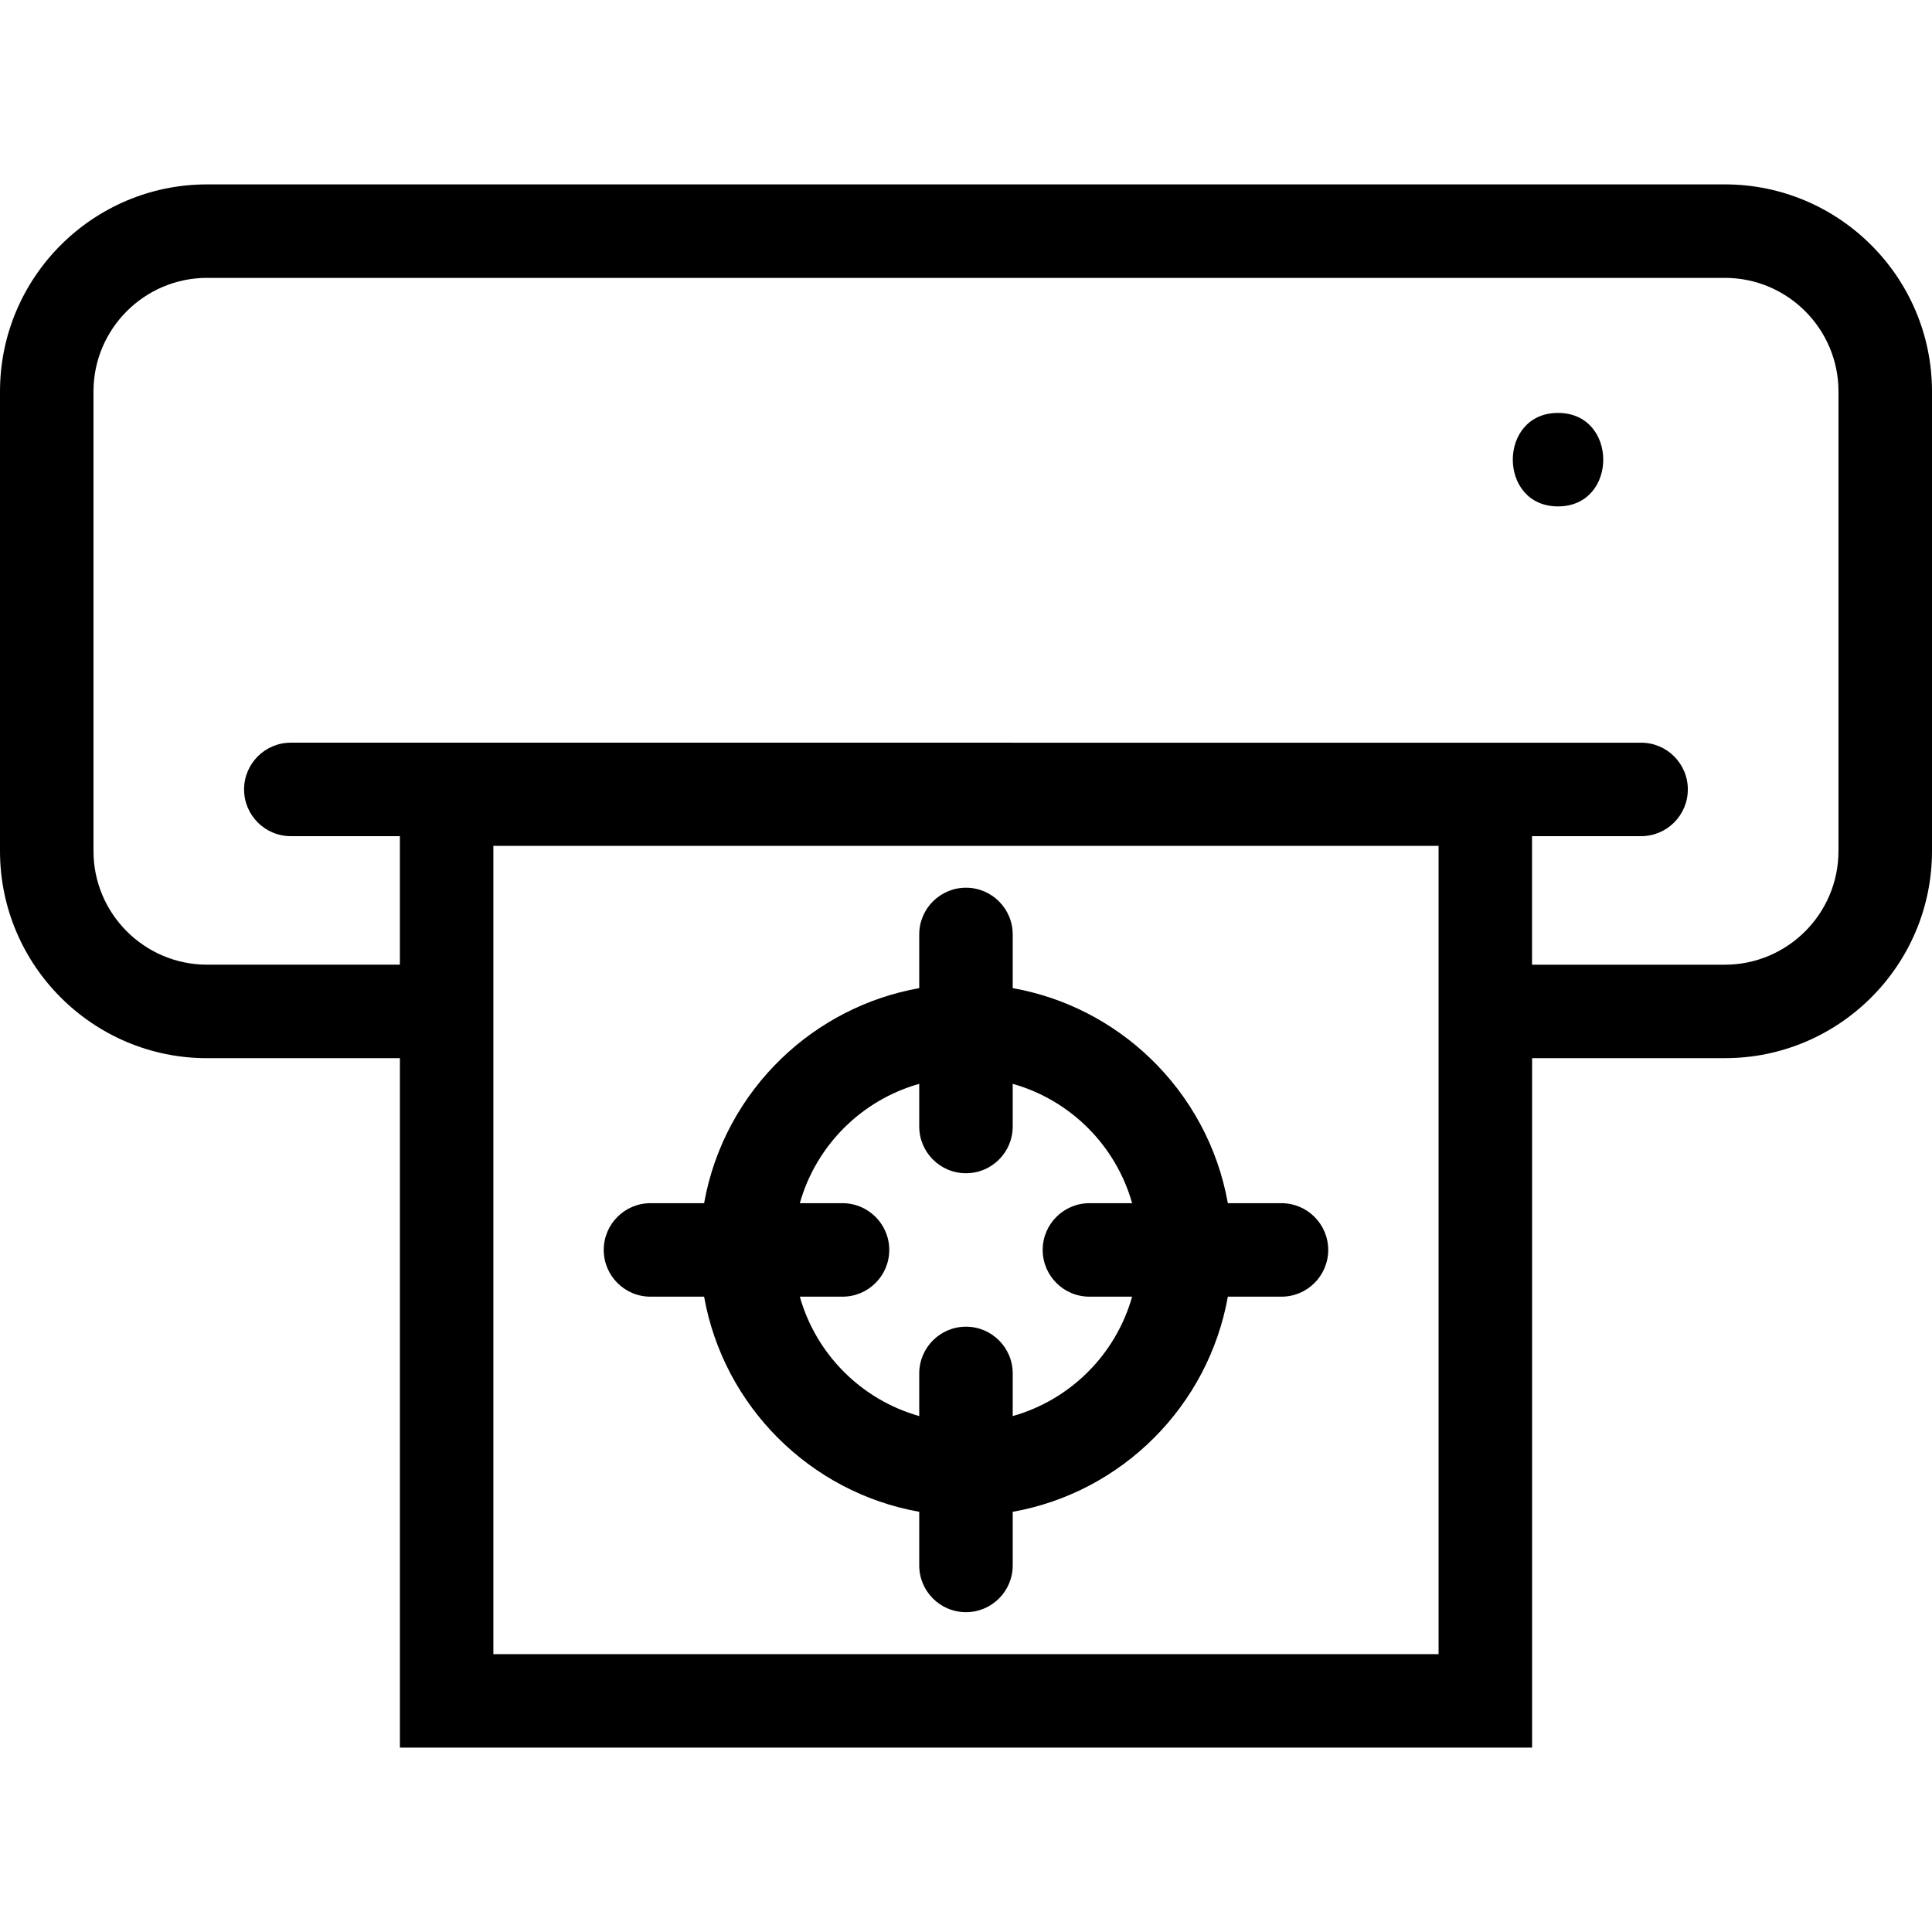
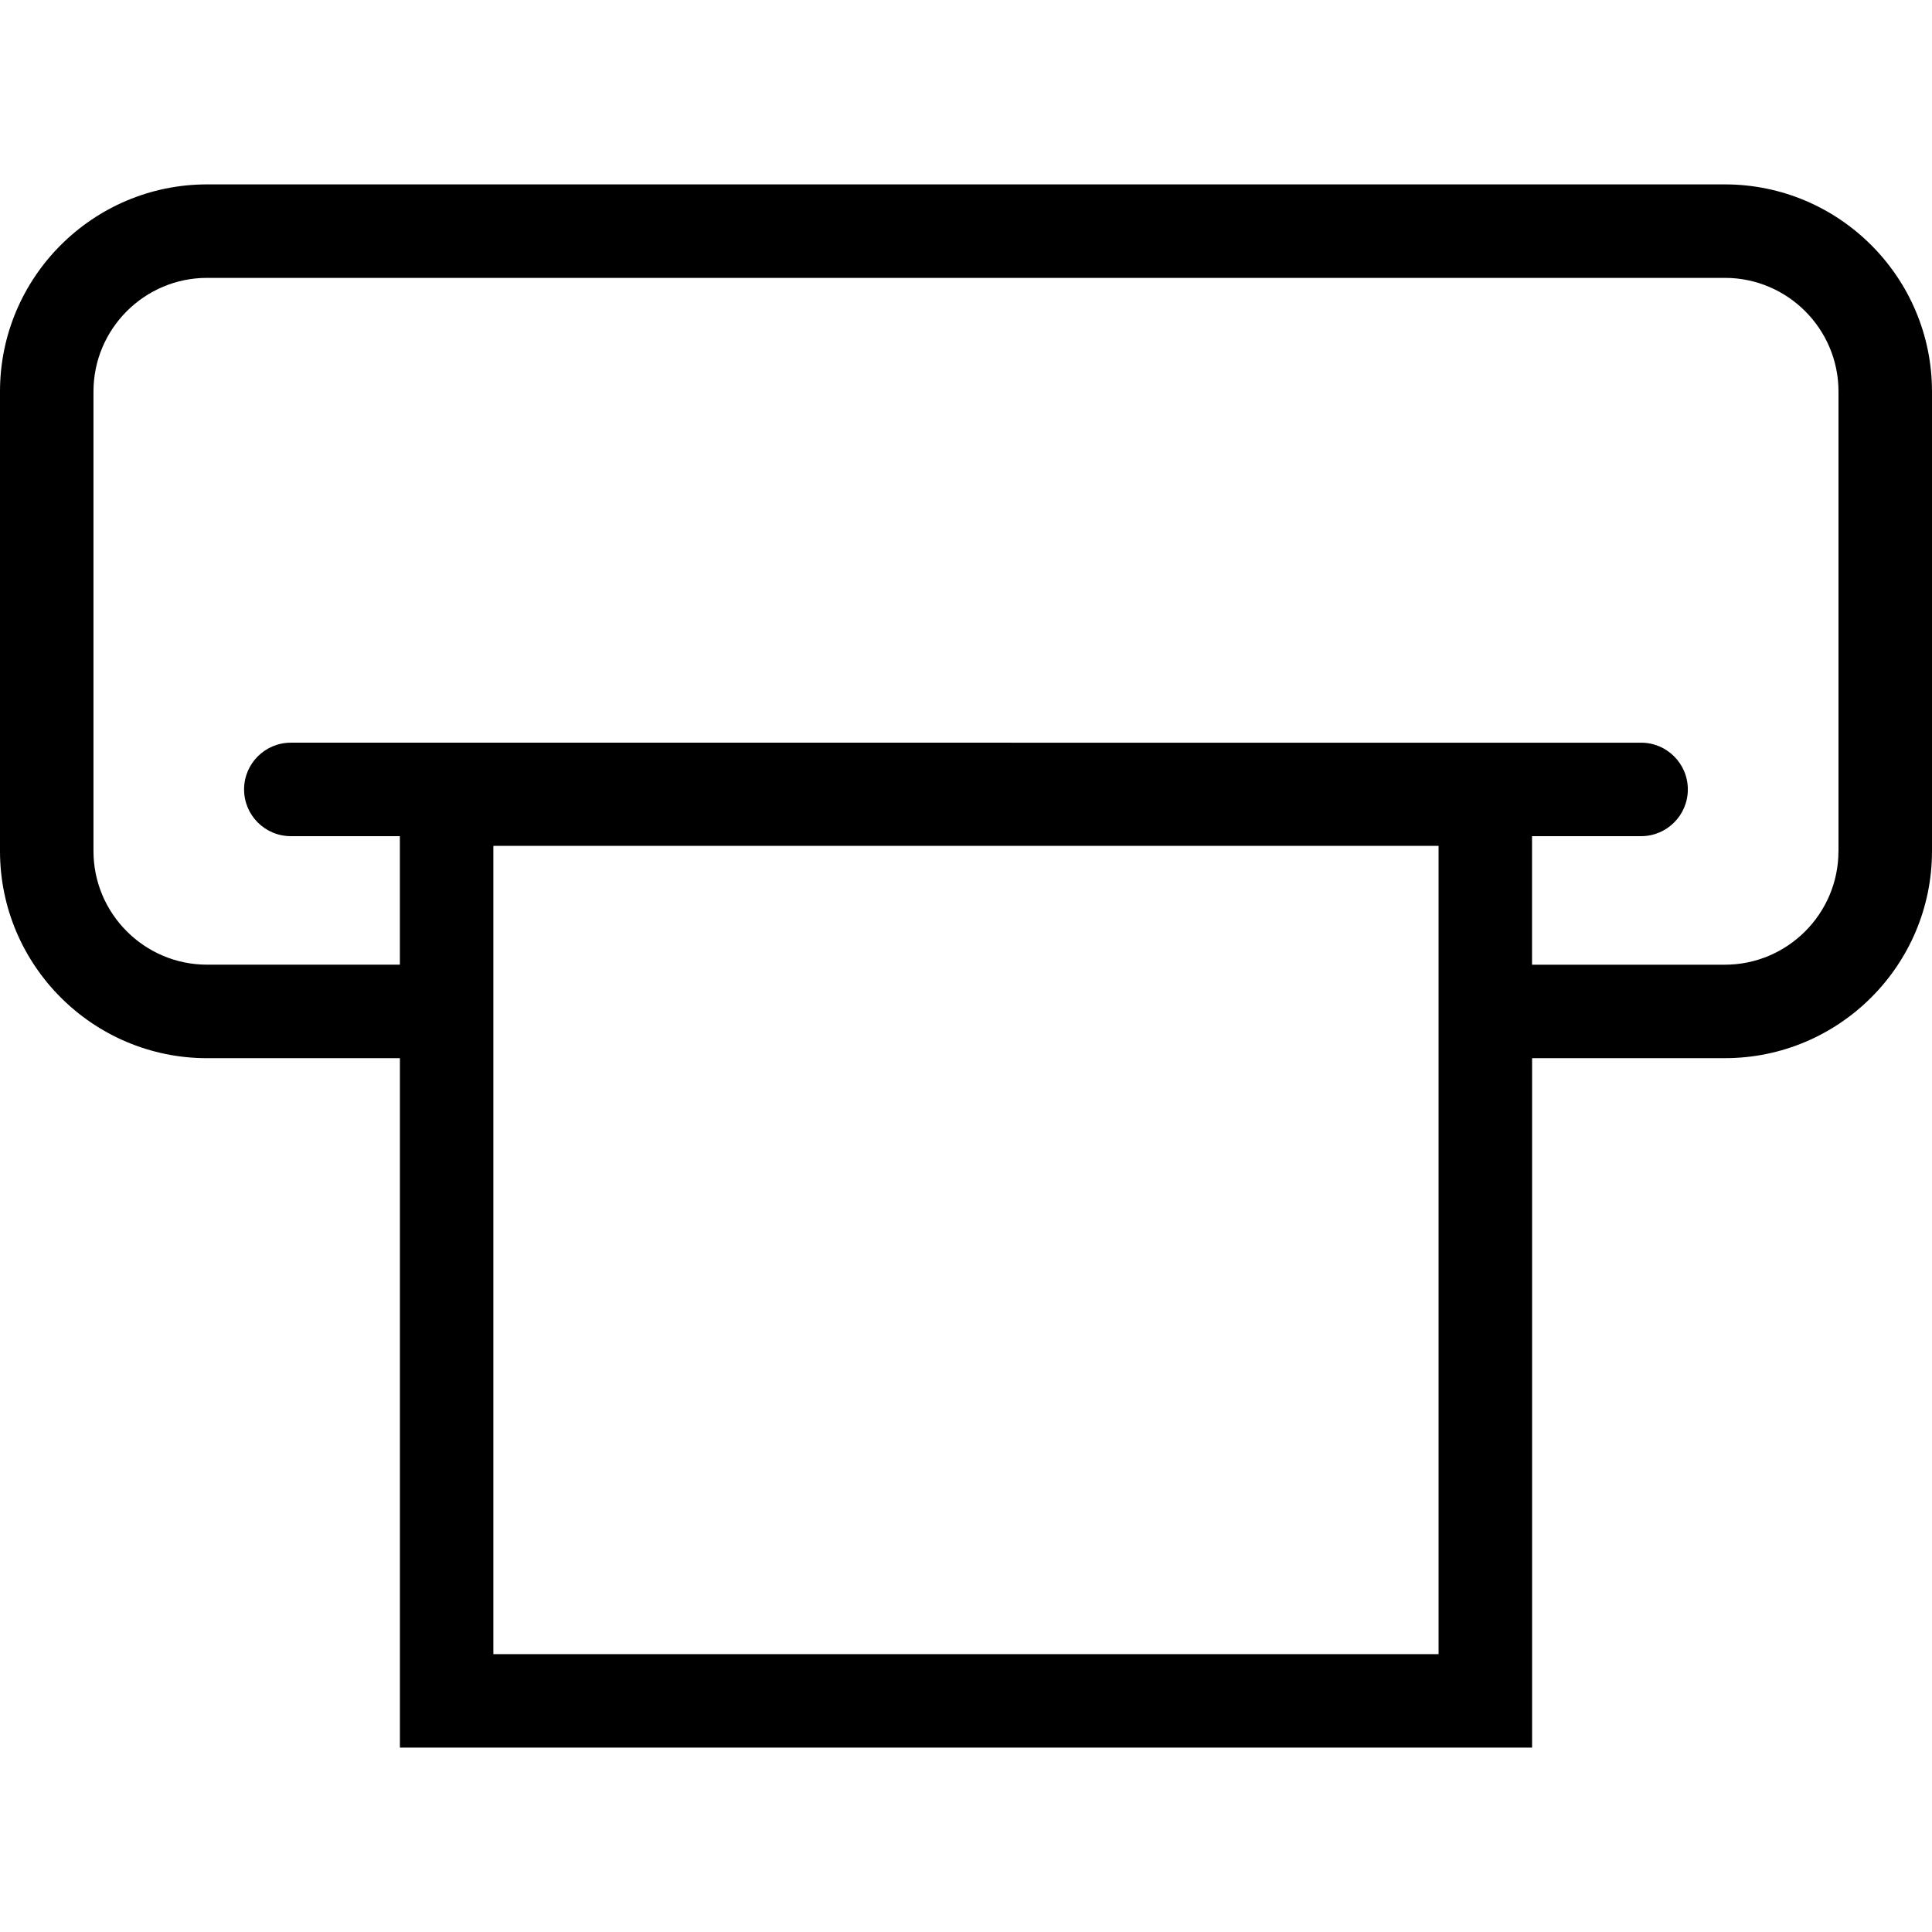
<svg xmlns="http://www.w3.org/2000/svg" fill="#000000" version="1.1" id="Capa_1" width="800px" height="800px" viewBox="0 0 334.81 334.81" xml:space="preserve">
  <g>
    <g>
      <path d="M298.909,31.954H35.888C16.097,31.954,0,48.051,0,67.843v79.649c0,19.789,16.097,35.889,35.888,35.889h33.415v119.475    h196.204V183.376h33.412c19.786,0,35.891-16.095,35.891-35.889v-79.65C334.8,48.051,318.706,31.954,298.909,31.954z     M249.301,183.376v103.28H85.498v-103.28v-16.2V146.58h163.803v20.596V183.376z M318.6,147.492    c0,10.855-8.839,19.688-19.691,19.688h-33.412v-22.275h18.899c4.473,0,8.101-3.628,8.101-8.1s-3.628-8.1-8.101-8.1H50.398    c-4.472,0-8.1,3.628-8.1,8.1s3.628,8.1,8.1,8.1h18.9v22.27h-33.41c-10.853,0-19.688-8.836-19.688-19.684V67.843    c0-10.855,8.836-19.688,19.688-19.688h263.031c10.853,0,19.686,8.833,19.686,19.688v79.649H318.6z" />
-       <path d="M270,71.558c-10.451,0-10.451,16.2,0,16.2C280.452,87.758,280.452,71.558,270,71.558z" />
-       <path d="M222.075,208.509h-9.292c-1.745-9.793-6.57-18.51-13.468-25.133c-6.444-6.181-14.66-10.511-23.815-12.135v-4.065v-5.239    c0-4.47-3.628-8.1-8.1-8.1s-8.1,3.63-8.1,8.1v5.239v4.065c-9.152,1.63-17.371,5.954-23.815,12.135    c-6.895,6.623-11.723,15.34-13.466,25.133h-9.294c-4.472,0-8.1,3.633-8.1,8.1c0,4.473,3.628,8.101,8.1,8.101h9.294    c3.375,18.952,18.333,33.908,37.281,37.283v9.292c0,4.472,3.628,8.1,8.1,8.1s8.1-3.628,8.1-8.1v-9.292    c18.948-3.375,33.898-18.331,37.283-37.283h9.292c4.472,0,8.101-3.628,8.101-8.101    C230.175,212.142,226.546,208.509,222.075,208.509z M175.5,245.401v-7.388c0-4.472-3.628-8.101-8.1-8.101s-8.1,3.629-8.1,8.101    v7.388c-9.996-2.815-17.875-10.694-20.693-20.692h7.398c4.472,0,8.1-3.628,8.1-8.101c0-4.467-3.628-8.1-8.1-8.1h-7.398    c2.818-9.993,10.697-17.872,20.693-20.683v7.394c0,4.472,3.628,8.1,8.1,8.1s8.1-3.628,8.1-8.1v-7.394    c9.999,2.816,17.877,10.689,20.693,20.683h-7.398c-4.472,0-8.101,3.633-8.101,8.1c0,4.473,3.629,8.101,8.101,8.101h7.398    C193.376,234.712,185.499,242.586,175.5,245.401z" />
    </g>
  </g>
</svg>